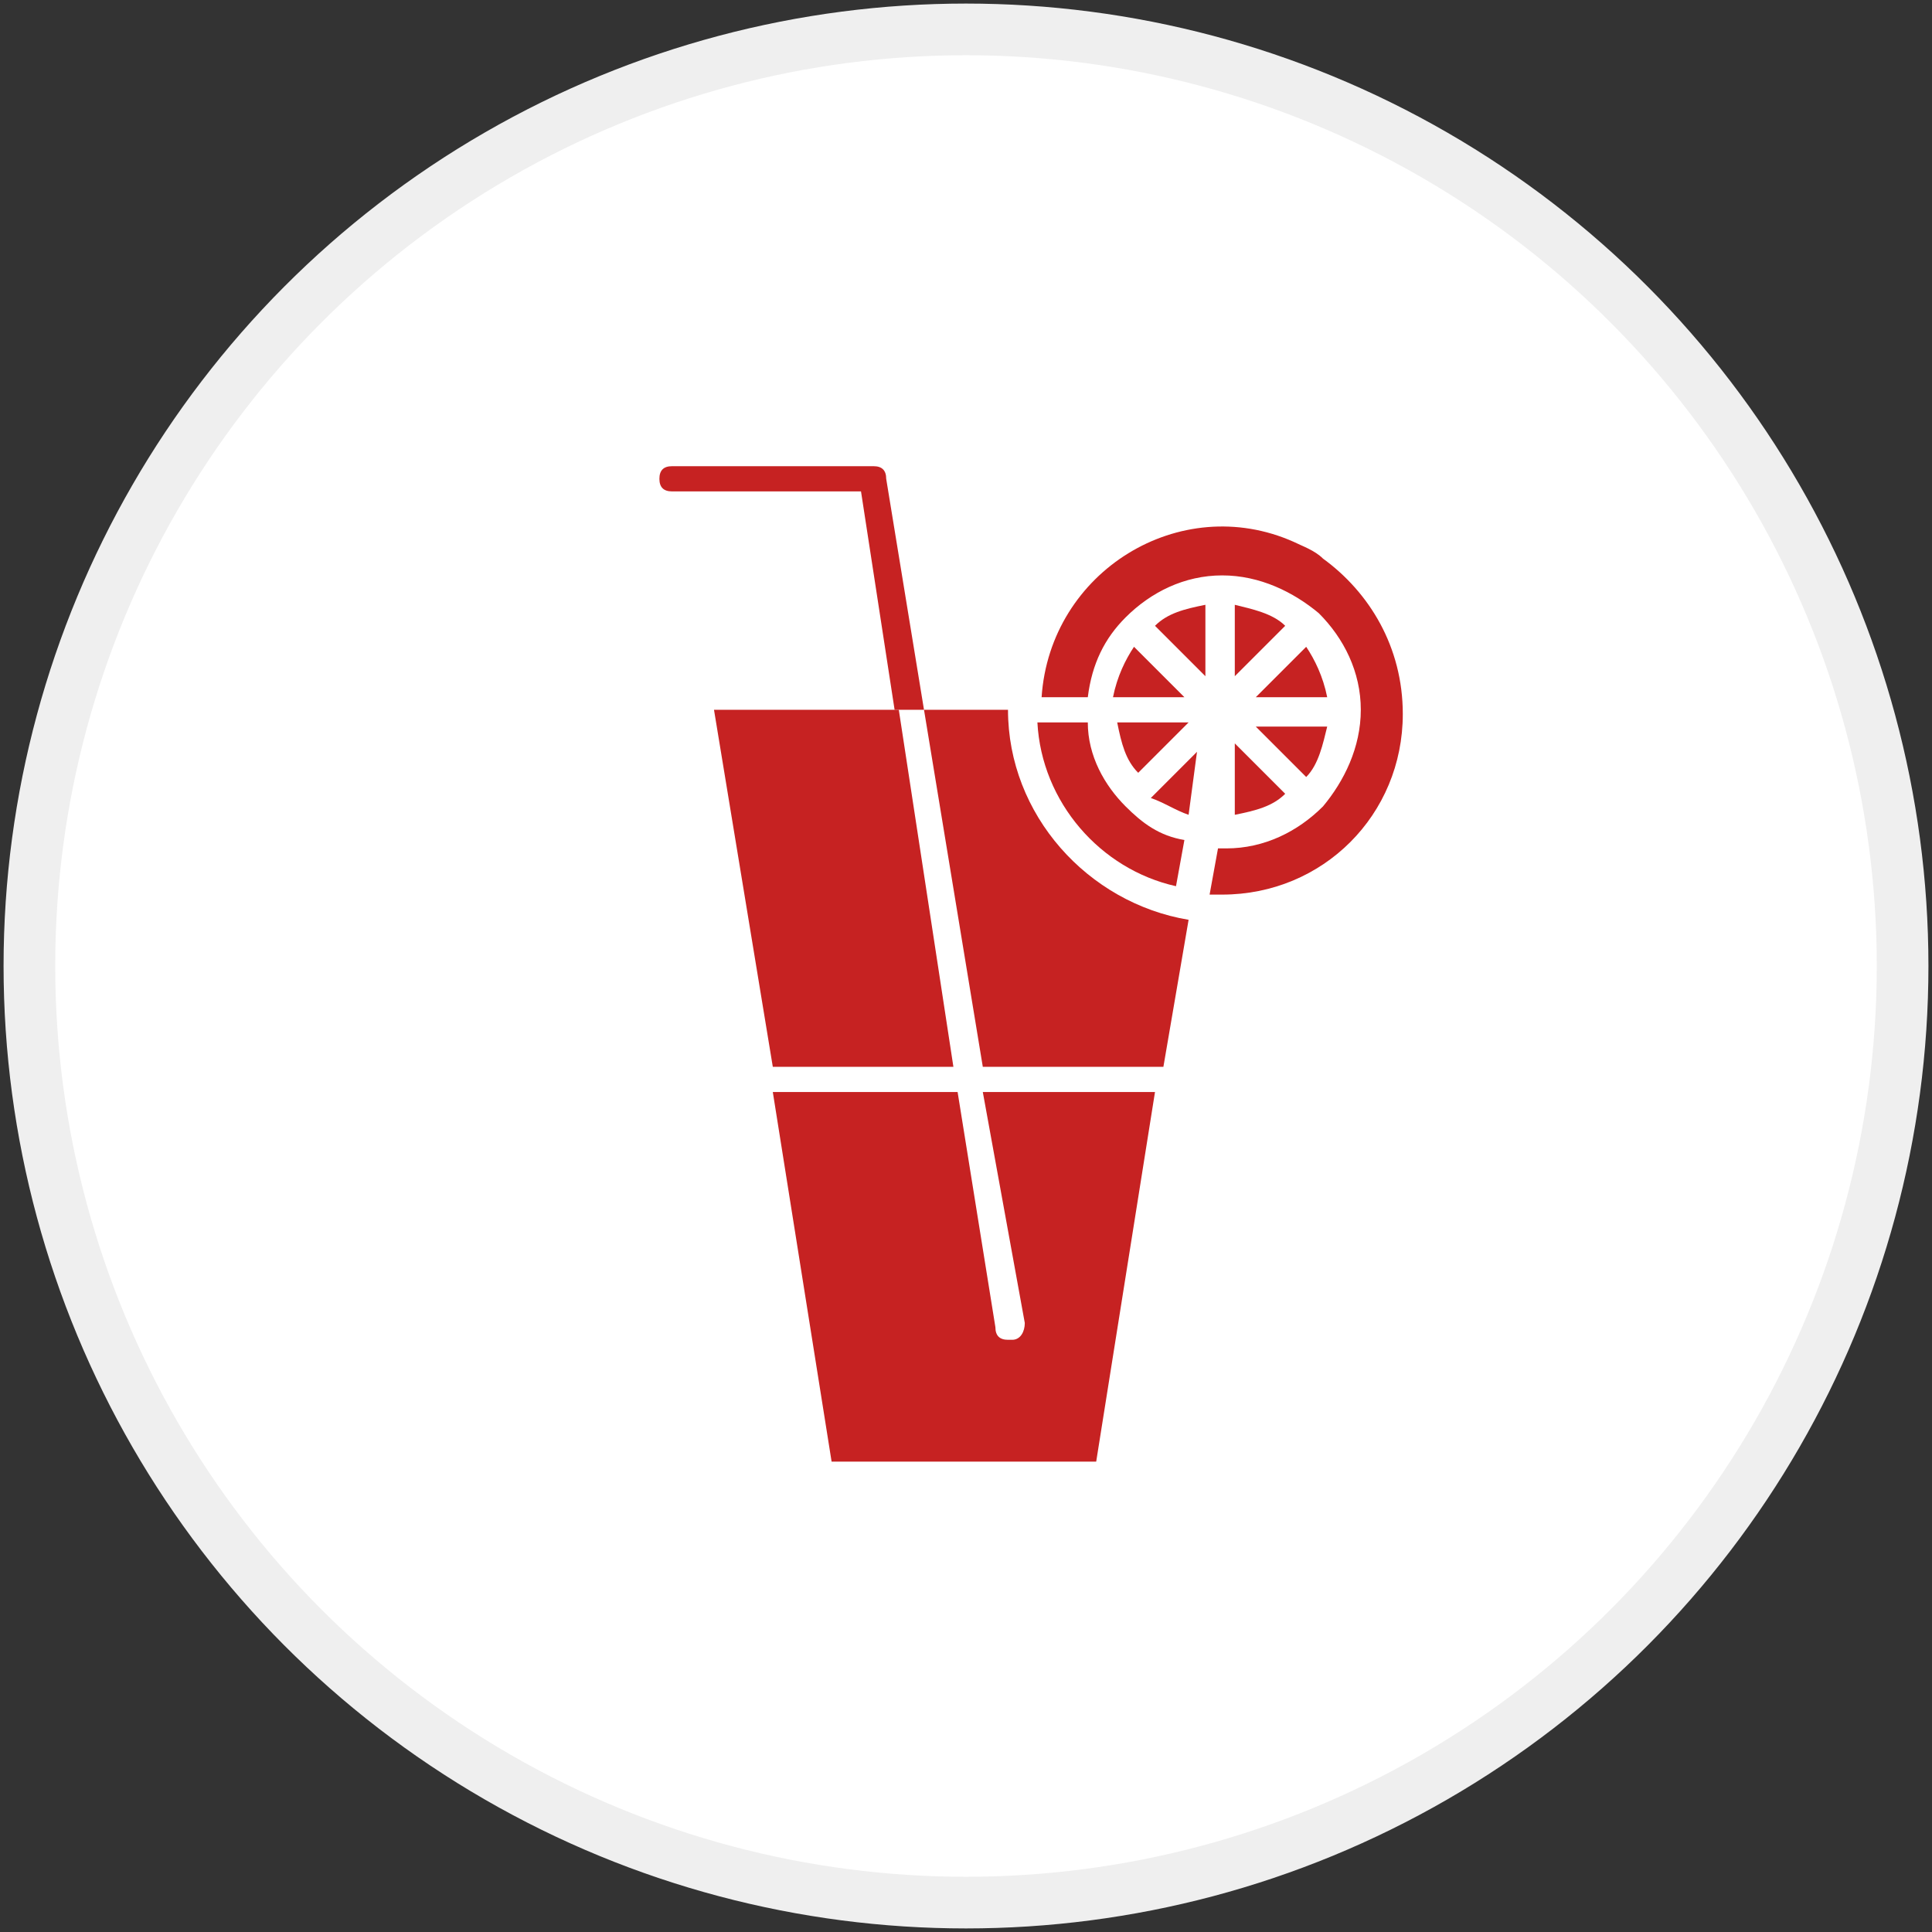
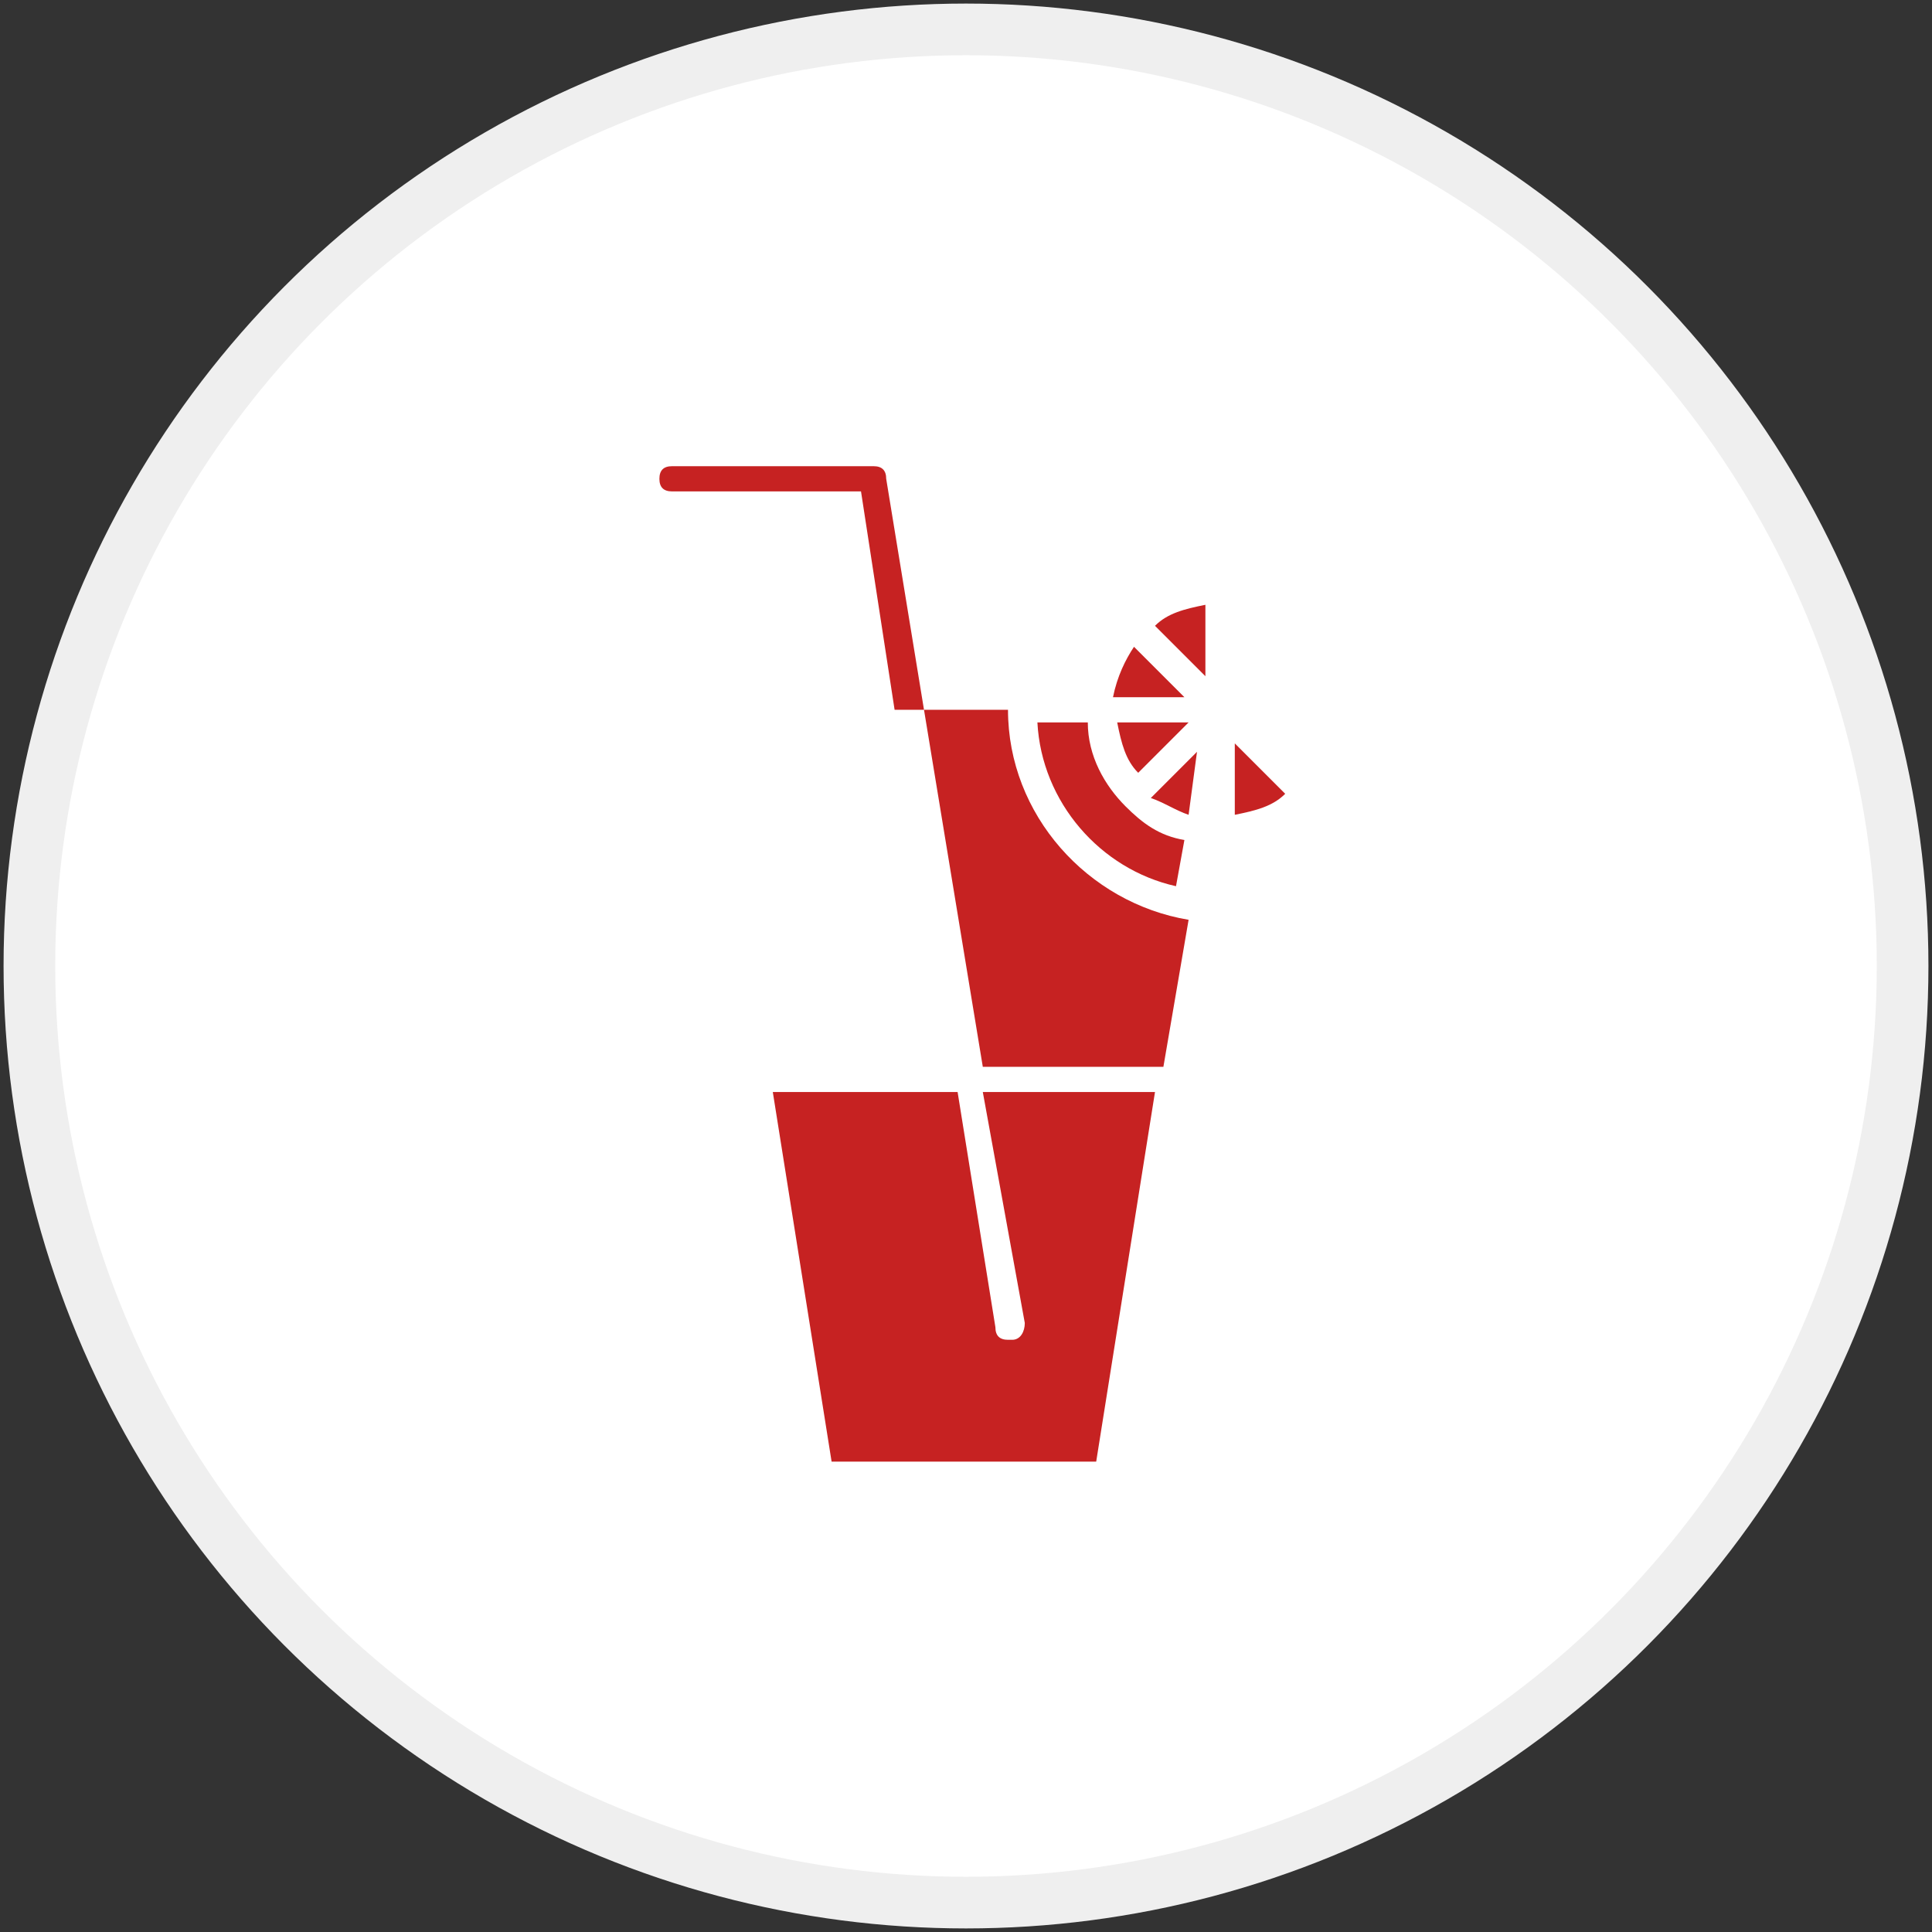
<svg xmlns="http://www.w3.org/2000/svg" version="1.1" id="Layer_1" x="0px" y="0px" viewBox="0 0 46 46" style="enable-background:new 0 0 46 46;" xml:space="preserve">
  <rect x="0" y="0" width="46" height="46" fill="#333333" stroke="none" />
  <style type="text/css">
	.st0{fill:#FFFFFF;stroke:#EFEFEF;stroke-width:1.23;}
	.st1{fill:#C62222;}
</style>
  <circle class="st0" cx="23" cy="23" r="22.3" />
  <g>
    <path class="st1" d="M28.3,17.2h-1.7c0.1,0.5,0.2,0.9,0.5,1.2L28.3,17.2z" />
    <path class="st1" d="M28.7,14.4c-0.5,0.1-0.9,0.2-1.2,0.5l1.2,1.2V14.4z" />
    <path class="st1" d="M24.7,17.2c0.1,1.9,1.5,3.5,3.3,3.9l0.2-1.1c-0.6-0.1-1-0.4-1.4-0.8c-0.5-0.5-0.9-1.2-0.9-2H24.7z" />
-     <path class="st1" d="M31.5,13.3c-0.2-0.2-0.5-0.3-0.7-0.4c-2.7-1.2-5.8,0.7-6,3.7h1.1c0.1-0.8,0.4-1.4,0.9-1.9c0.6-0.6,1.4-1,2.3-1   c0.9,0,1.7,0.4,2.3,0.9c0.6,0.6,1,1.4,1,2.3c0,0.9-0.4,1.7-0.9,2.3c-0.6,0.6-1.4,1-2.3,1c-0.1,0-0.1,0-0.2,0l-0.2,1.1   c0.1,0,0.2,0,0.3,0c2.4,0,4.3-1.9,4.3-4.3C33.4,15.4,32.6,14.1,31.5,13.3z" />
    <path class="st1" d="M24,16.9h-2l1.4,8.5h4.3l0.6-3.5C25.9,21.5,24,19.4,24,16.9z" />
    <path class="st1" d="M28.3,19.4l0.2-1.5l-1.1,1.1C27.7,19.1,28,19.3,28.3,19.4z" />
    <path class="st1" d="M26.5,16.6h1.7L27,15.4C26.8,15.7,26.6,16.1,26.5,16.6z" />
    <path class="st1" d="M29.4,19.4c0.5-0.1,0.9-0.2,1.2-0.5l-1.2-1.2V19.4z" />
-     <polygon class="st1" points="18.4,25.4 22.7,25.4 21.4,16.9 17,16.9  " />
    <path class="st1" d="M24.4,31.5c0,0.2-0.1,0.4-0.3,0.4c0,0,0,0-0.1,0c-0.2,0-0.3-0.1-0.3-0.3l-0.9-5.6h-4.4l1.4,8.8h6.3l1.4-8.8   h-4.1L24.4,31.5z" />
-     <path class="st1" d="M29.4,16.1l1.2-1.2c-0.3-0.3-0.8-0.4-1.2-0.5V16.1z" />
-     <path class="st1" d="M31.1,18.5c0.3-0.3,0.4-0.8,0.5-1.2h-1.7L31.1,18.5z" />
-     <path class="st1" d="M31.1,15.4l-1.2,1.2h1.7C31.5,16.1,31.3,15.7,31.1,15.4z" />
    <path class="st1" d="M20.8,11.1H16c-0.2,0-0.3,0.1-0.3,0.3c0,0.2,0.1,0.3,0.3,0.3h4.5l0.8,5.2H22l-0.9-5.5   C21.1,11.2,21,11.1,20.8,11.1z" />
  </g>
</svg>